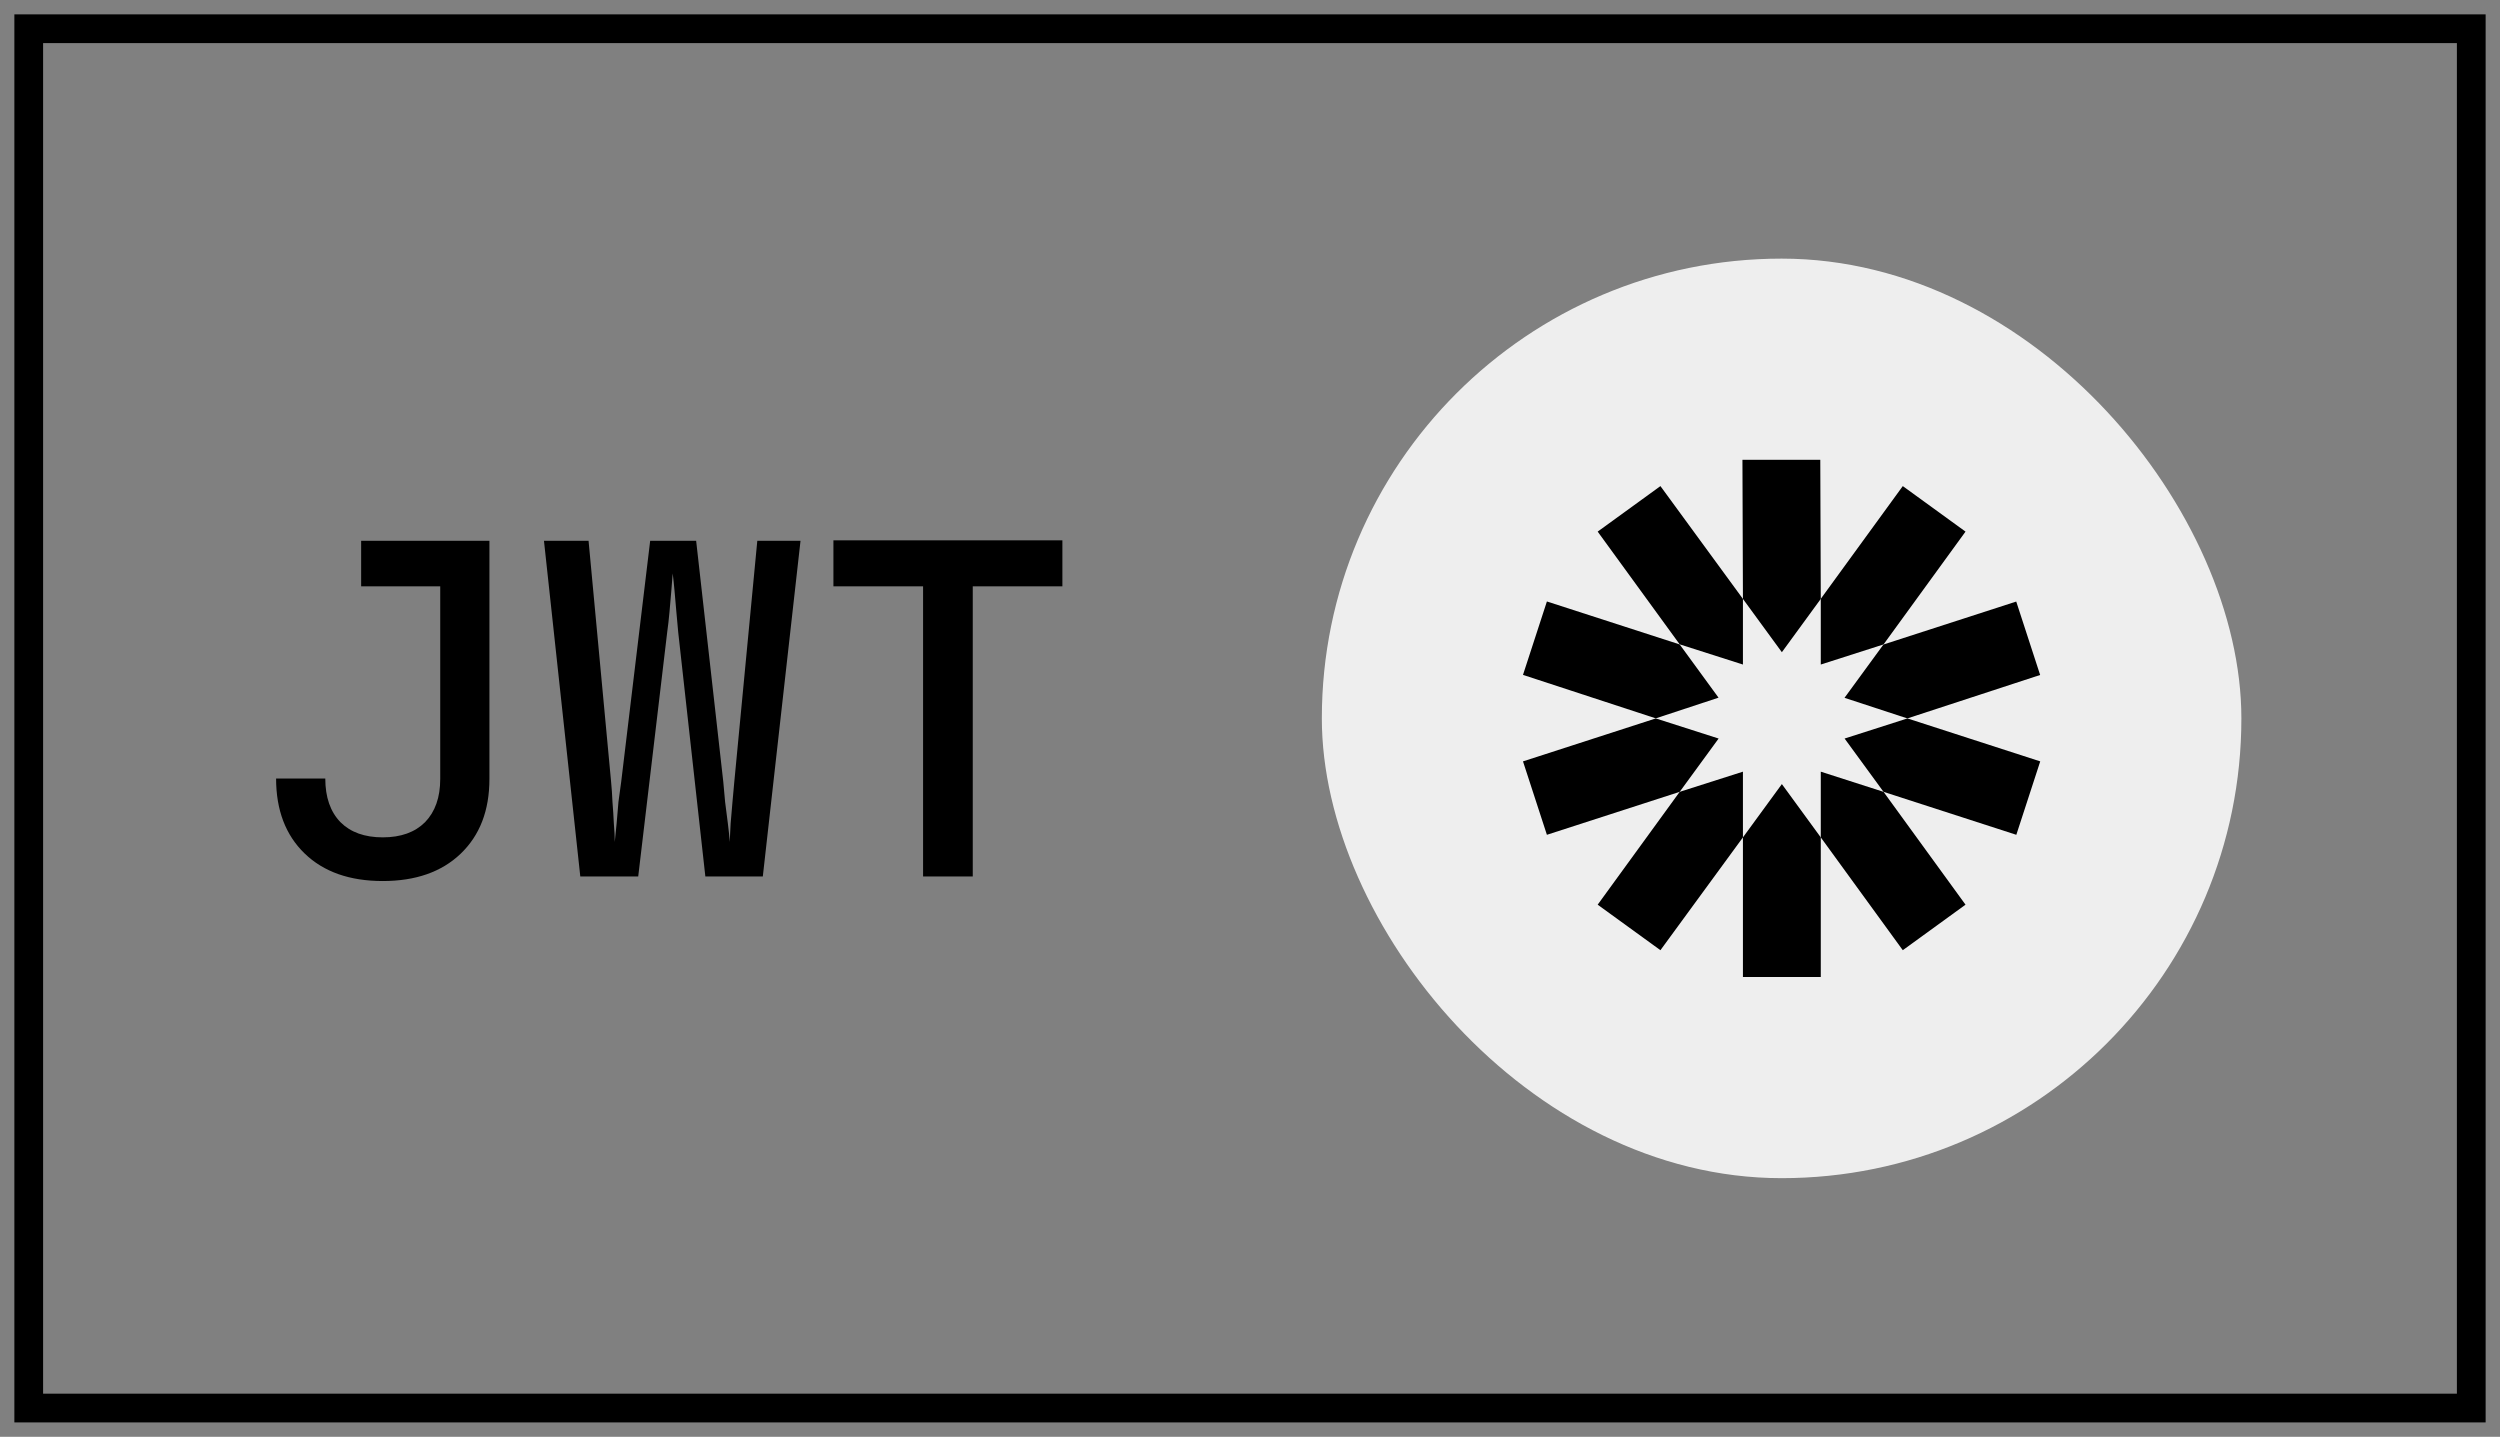
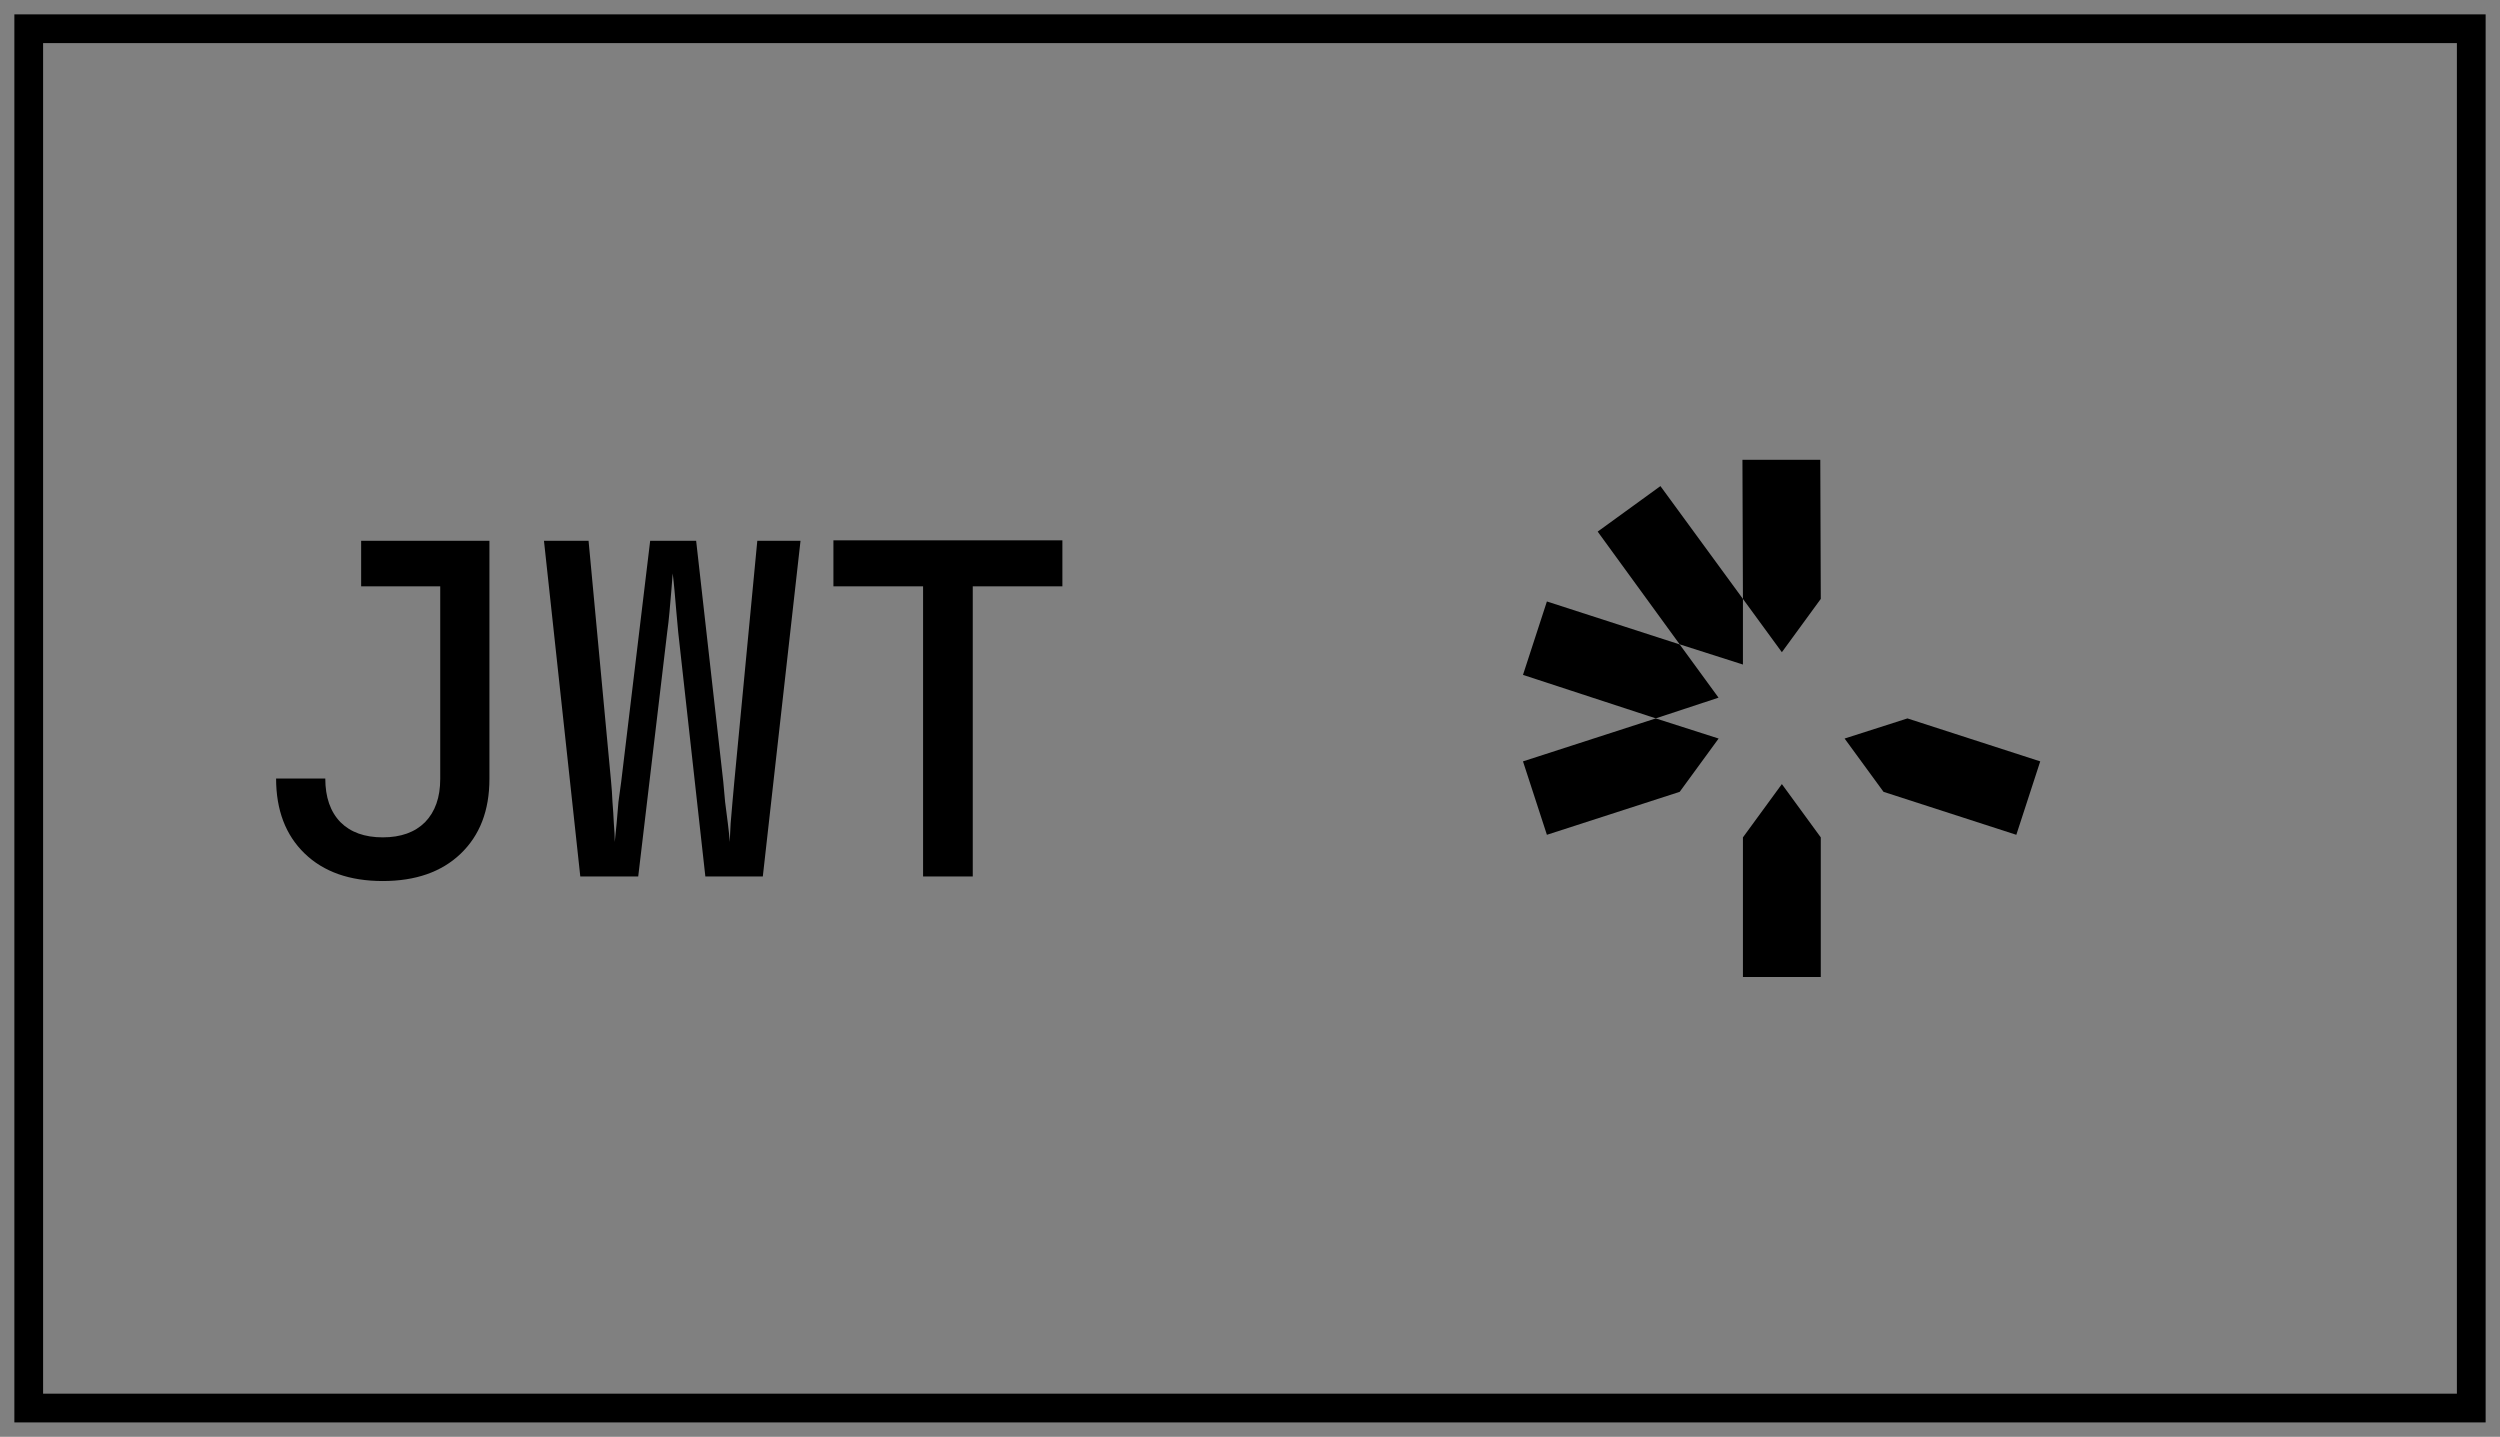
<svg xmlns="http://www.w3.org/2000/svg" width="87" height="50" viewBox="0 0 87 50" fill="none">
  <rect x="0" y="0" width="87" height="50" fill="#808080" stroke="none" />
  <rect x="1" y="1" width="85" height="48" stroke="black" />
  <path d="M13.32 30.66C12.168 30.66 11.261 30.34 10.6 29.7C9.939 29.06 9.608 28.191 9.608 27.092H11.32C11.32 27.743 11.496 28.249 11.848 28.612C12.2 28.964 12.691 29.14 13.32 29.14C13.949 29.14 14.44 28.964 14.792 28.612C15.144 28.249 15.32 27.748 15.32 27.108V20.404H12.568V18.82H17.032V27.108C17.032 28.207 16.696 29.076 16.024 29.716C15.363 30.345 14.461 30.66 13.32 30.66ZM20.194 30.5L18.93 18.82H20.482L21.266 27.204C21.287 27.417 21.303 27.652 21.314 27.908C21.335 28.164 21.351 28.415 21.362 28.66C21.383 28.905 21.394 29.119 21.394 29.3C21.415 29.119 21.436 28.905 21.458 28.66C21.479 28.415 21.5 28.164 21.522 27.908C21.554 27.652 21.586 27.417 21.618 27.204L22.626 18.82H24.226L25.17 27.204C25.191 27.417 25.212 27.652 25.234 27.908C25.266 28.164 25.298 28.415 25.33 28.66C25.362 28.905 25.383 29.119 25.394 29.3C25.404 29.119 25.415 28.905 25.426 28.66C25.447 28.415 25.468 28.164 25.49 27.908C25.511 27.652 25.532 27.417 25.554 27.204L26.354 18.82H27.858L26.546 30.5H24.546L23.602 22.004C23.58 21.78 23.559 21.545 23.538 21.3C23.516 21.044 23.495 20.799 23.474 20.564C23.452 20.319 23.431 20.116 23.41 19.956C23.399 20.116 23.383 20.319 23.362 20.564C23.34 20.799 23.319 21.044 23.298 21.3C23.276 21.545 23.25 21.78 23.218 22.004L22.21 30.5H20.194ZM32.123 30.5V20.404H29.003V18.804H36.971V20.404H33.852V30.5H32.123Z" fill="black" />
-   <rect x="46" y="9" width="32" height="32" rx="16" fill="#EEEEEE" />
  <path d="M63.363 29.141V34H60.654V29.141L62.009 27.286L63.363 29.141Z" fill="black" />
-   <path d="M60.654 29.141L57.783 33.067L55.599 31.483L58.453 27.556L60.654 26.854V29.141Z" fill="black" />
-   <path d="M65.547 27.556L68.4 31.483L66.217 33.067L63.363 29.141V26.854L65.547 27.556Z" fill="black" />
  <path d="M59.808 25.701L58.453 27.556L53.832 29.051L53 26.496L57.621 25.001L59.808 25.701Z" fill="black" />
  <path d="M71 26.496L70.168 29.051L65.547 27.556L64.192 25.701L66.379 25.001L71 26.496Z" fill="black" />
-   <path d="M70.997 23.489L66.376 25.001L64.189 24.284L65.544 22.429L70.165 20.934L70.997 23.489Z" fill="black" />
  <path d="M58.453 22.426L59.805 24.279L57.621 24.999L53 23.486L53.832 20.931L58.453 22.426Z" fill="black" />
  <path d="M60.654 20.842V23.126L58.453 22.423L55.599 18.5L57.783 16.916L60.654 20.842Z" fill="black" />
-   <path d="M68.4 18.5L65.547 22.426L63.363 23.126V20.839L66.217 16.916L68.4 18.5Z" fill="black" />
  <path d="M63.363 20.842L62.009 22.697L60.654 20.842L60.637 16H63.346L63.363 20.842Z" fill="black" />
</svg>